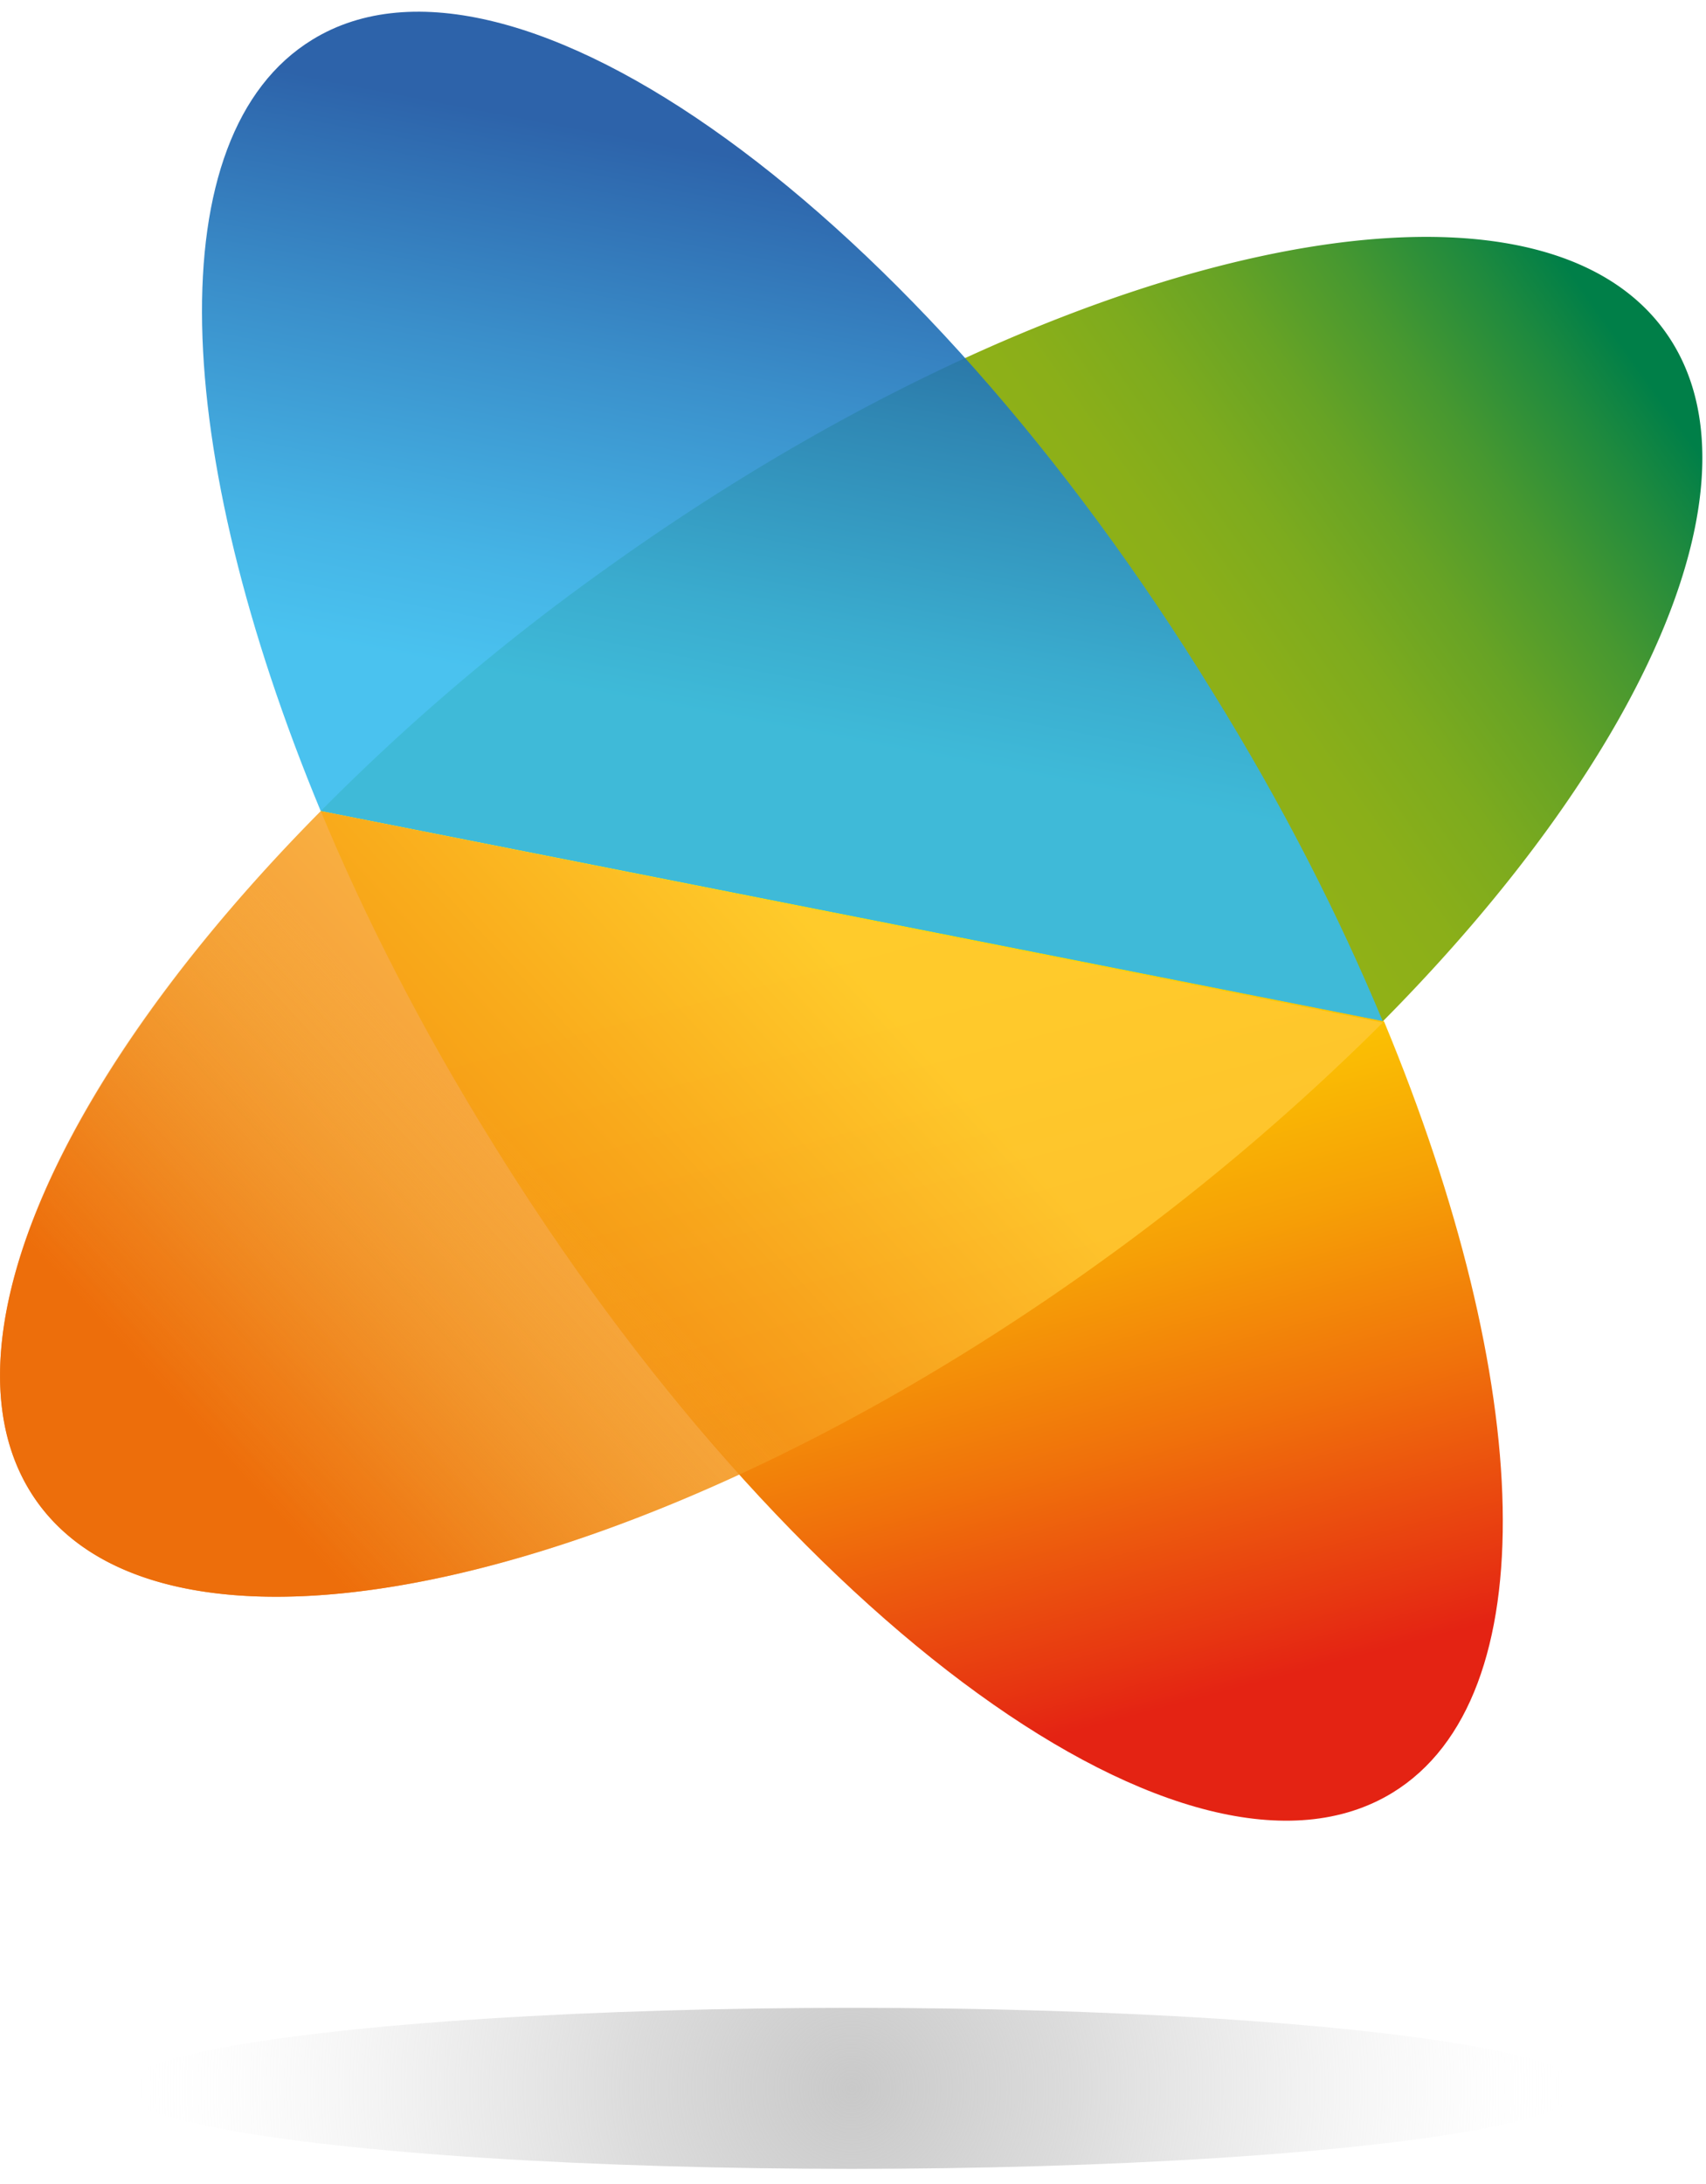
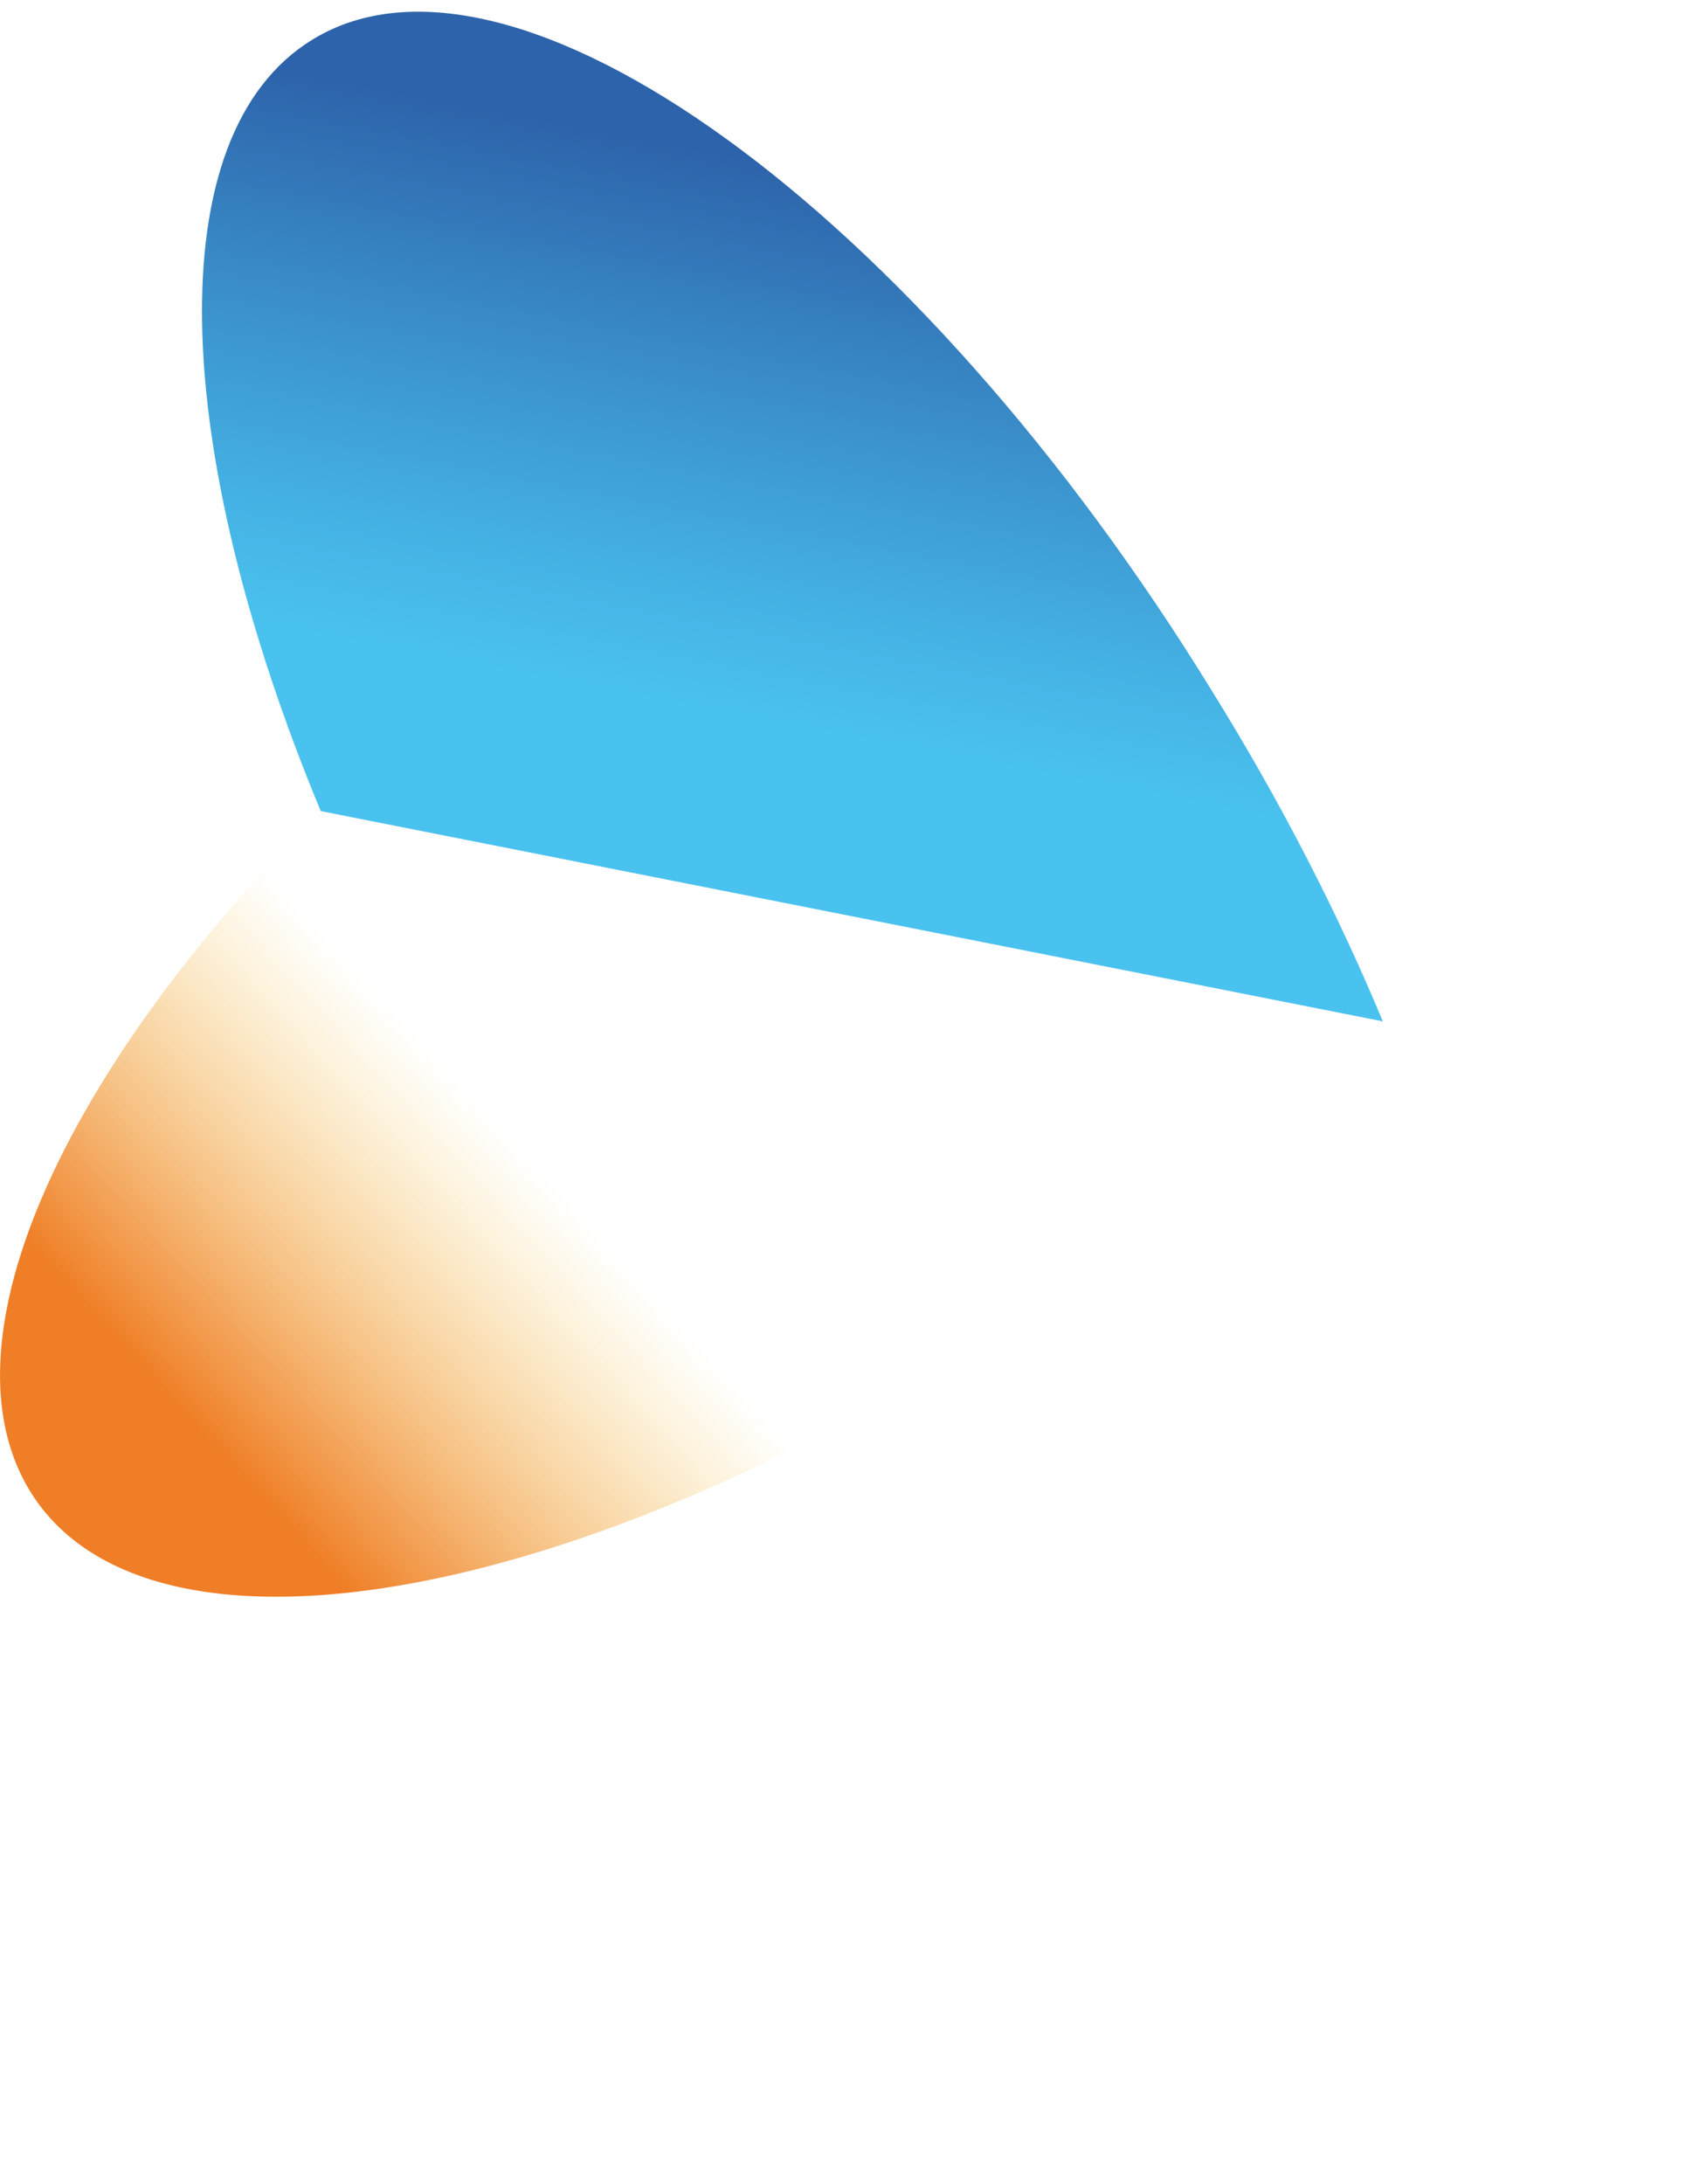
<svg xmlns="http://www.w3.org/2000/svg" width="50" height="64">
  <defs>
    <linearGradient x1="25.703%" y1="66.748%" x2="95.866%" y2="36.535%" id="a">
      <stop stop-color="#90B117" offset="41.3%" />
      <stop stop-color="#8BAF19" offset="50.1%" />
      <stop stop-color="#7DAB1E" offset="60.1%" />
      <stop stop-color="#67A325" offset="70.6%" />
      <stop stop-color="#479830" offset="81.5%" />
      <stop stop-color="#1F8A3E" offset="92.5%" />
      <stop stop-color="#007F48" offset="100%" />
    </linearGradient>
    <linearGradient x1="46.95%" y1="72.853%" x2="57.742%" y2="23.537%" id="b">
      <stop stop-color="#36BCEE" offset="0%" />
      <stop stop-color="#31ACE3" offset="20.1%" />
      <stop stop-color="#2583C5" offset="59%" />
      <stop stop-color="#1652A1" offset="100%" />
    </linearGradient>
    <linearGradient x1="64.329%" y1="82.919%" x2="42.534%" y2="10.445%" id="c">
      <stop stop-color="#E42313" offset="0%" />
      <stop stop-color="#E73611" offset="7.1%" />
      <stop stop-color="#F0710B" offset="31.2%" />
      <stop stop-color="#F6A006" offset="53.4%" />
      <stop stop-color="#FBC103" offset="73%" />
      <stop stop-color="#FED601" offset="89.1%" />
      <stop stop-color="#FD0" offset="99.9%" />
    </linearGradient>
    <linearGradient x1="71.579%" y1="32.649%" x2="14.839%" y2="64.22%" id="d">
      <stop stop-color="#FFC832" offset="0%" />
      <stop stop-color="#F8A220" offset="35.4%" />
      <stop stop-color="#F07A0D" offset="77.9%" />
      <stop stop-color="#ED6B06" offset="100%" />
    </linearGradient>
    <linearGradient x1="71.58%" y1="32.641%" x2="14.839%" y2="64.212%" id="e">
      <stop stop-color="#F3C636" stop-opacity="0" offset="46.1%" />
      <stop stop-color="#F1A223" stop-opacity=".342" offset="64.5%" />
      <stop stop-color="#EE7A0E" stop-opacity=".775" offset="87.9%" />
      <stop stop-color="#ED6B06" offset="100%" />
    </linearGradient>
    <radialGradient cx="49.972%" cy="50.01%" fx="49.972%" fy="50.01%" r="452.843%" gradientTransform="matrix(.11 0 0 1 .445 0)" id="f">
      <stop stop-color="#C9C9C9" offset="0%" />
      <stop stop-color="#CCC" stop-opacity=".698" offset="30.2%" />
      <stop stop-color="#D7D7D7" stop-opacity=".446" offset="55.4%" />
      <stop stop-color="#E8E8E8" stop-opacity=".213" offset="78.7%" />
      <stop stop-color="#FFF" stop-opacity="0" offset="100%" />
    </radialGradient>
  </defs>
  <g fill-rule="nonzero" fill="none">
-     <path d="M40.528 29.93c7.747-7.817 11.338-15.951 8.275-20.212-4.014-5.598-17.958-2.464-31.127 7.007a63.819 63.819 0 00-8.275 7.043l31.127 6.162z" fill="url(#a)" />
    <path d="M40.528 29.93c-1.303-3.134-2.958-6.374-4.965-9.613C26.866 6.127 15-2.43 9.155 1.162 4.613 3.944 5 13.169 9.4 23.768l31.127 6.162z" fill="url(#b)" opacity=".9" />
-     <path d="M9.401 23.768c1.303 3.133 2.958 6.373 4.965 9.612C23.1 47.57 34.93 56.127 40.81 52.535c4.542-2.781 4.155-12.007-.247-22.605L9.401 23.768z" fill="url(#c)" />
-     <path d="M9.401 23.768C1.62 31.62-1.972 39.754 1.091 44.014c4.015 5.599 17.958 2.465 31.127-7.007a67.584 67.584 0 008.31-7.042L9.401 23.768z" fill="url(#d)" opacity=".85" />
    <path d="M9.401 23.768c-7.781 7.817-11.373 15.95-8.31 20.246 4.015 5.599 17.958 2.465 31.127-7.007a67.584 67.584 0 008.31-7.042L9.401 23.768z" fill="url(#e)" opacity=".87" />
-     <ellipse fill="url(#f)" cx="24.965" cy="61.197" rx="21.373" ry="2.359" />
  </g>
</svg>